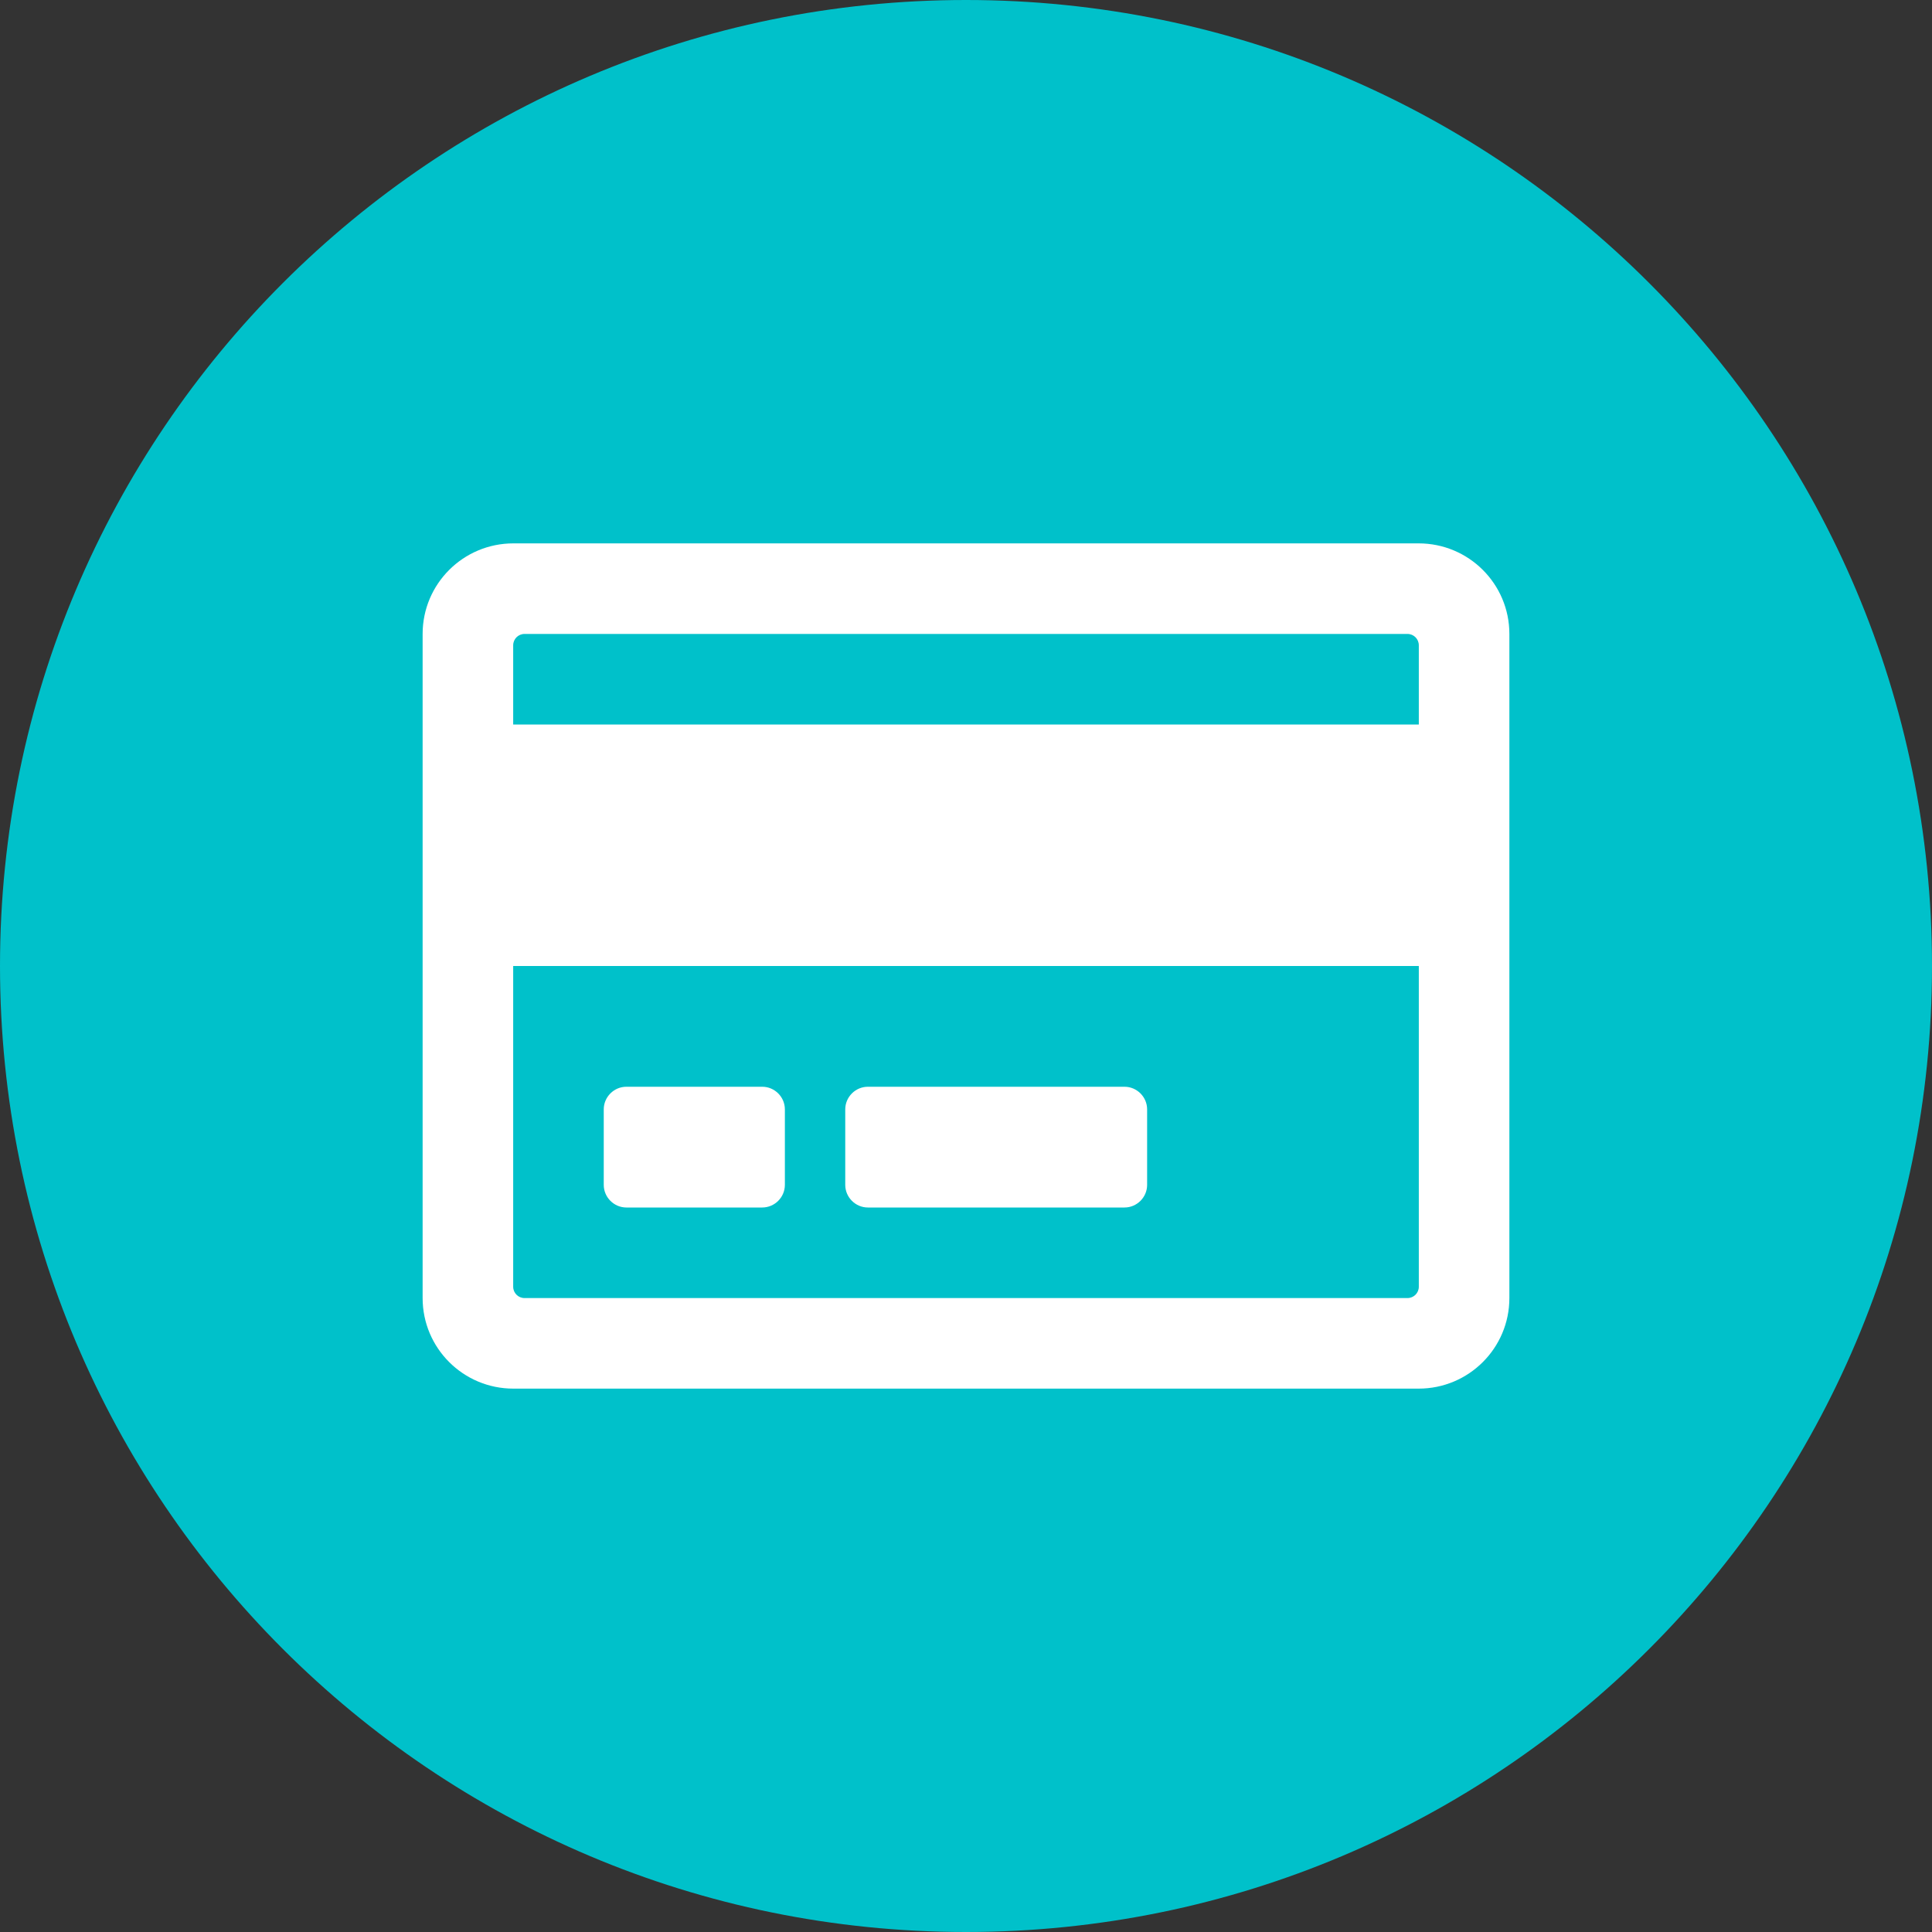
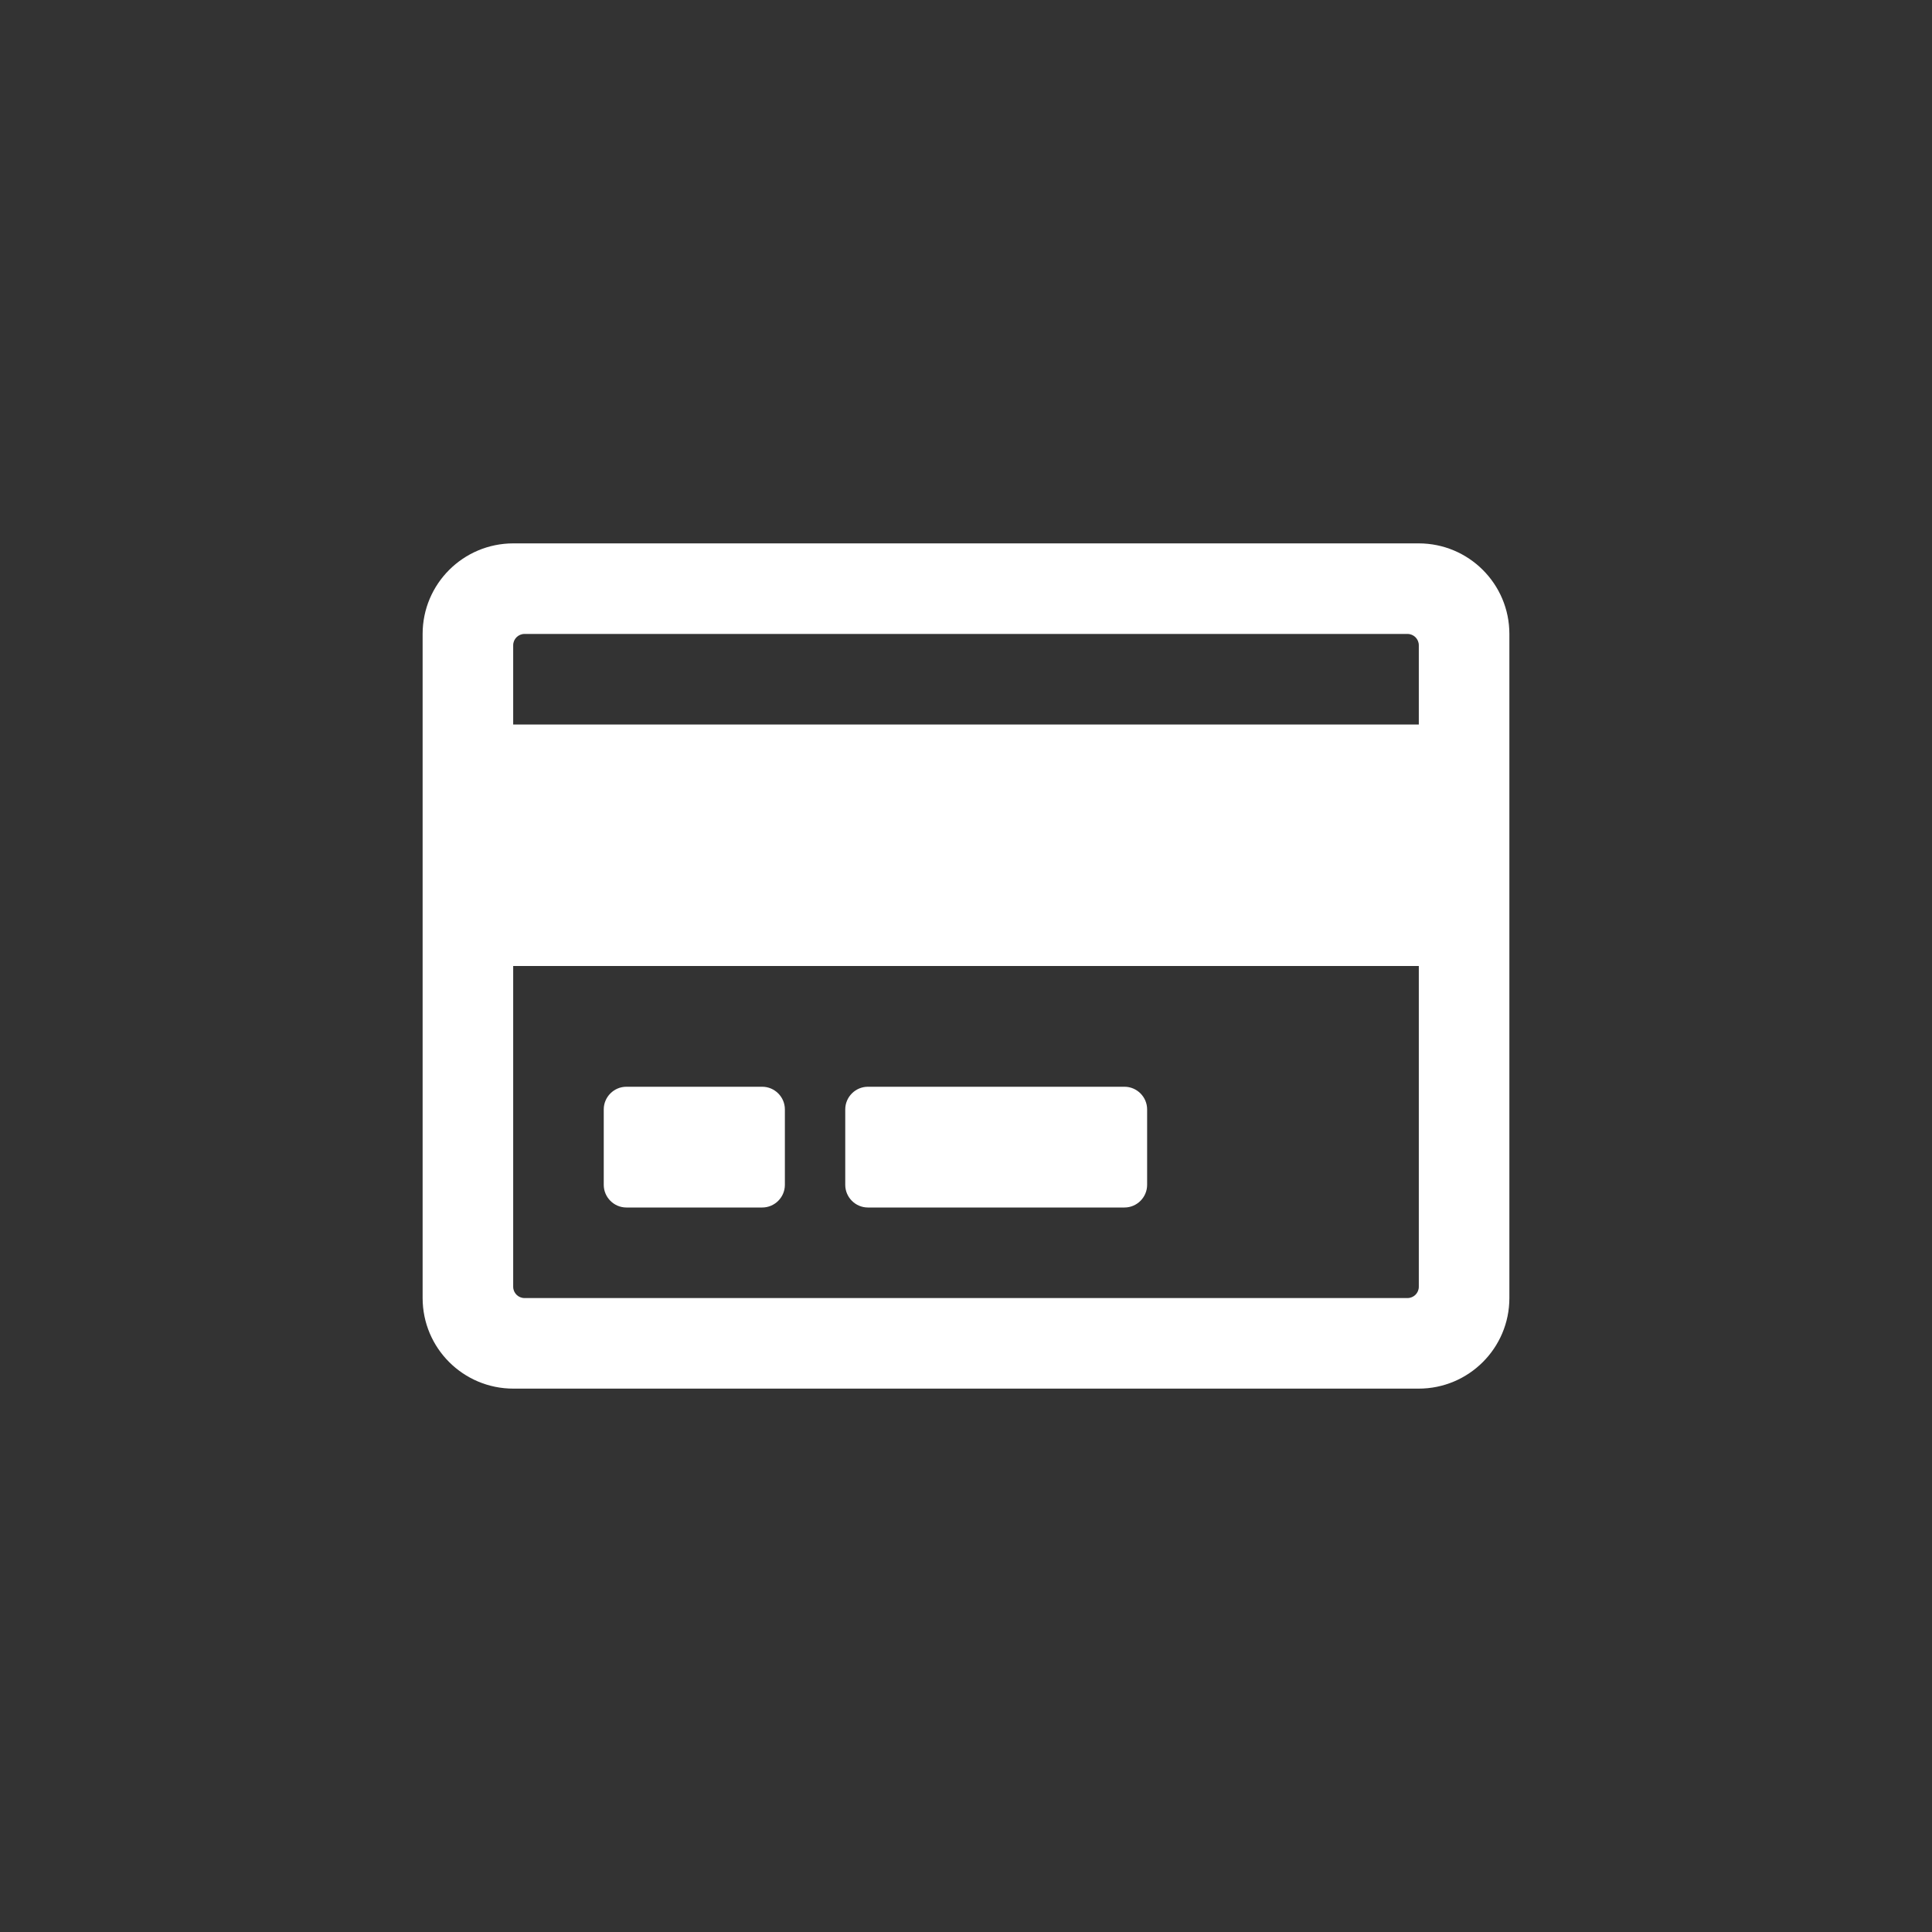
<svg xmlns="http://www.w3.org/2000/svg" width="32px" height="32px" viewBox="0 0 32 32" version="1.1">
  <rect x="0" y="0" width="32" height="32" fill="#333333" stroke="none" />
  <title>AEFA66CF-E3FB-44B1-88E3-598A1BE07971@2x</title>
  <desc>Created with sketchtool.</desc>
  <g id="Wireframes" stroke="none" stroke-width="1" fill="none" fill-rule="evenodd">
    <g id="Desktop-Jane-Payments---v3-with-copy" transform="translate(-302, -2848)">
      <g id="why" transform="translate(260, 2750)">
        <g id="Group-2" transform="translate(42, 97)">
          <g id="Group-9" transform="translate(0, 1)">
            <g id="full_integration">
-               <path d="M32,16 C32,24.837 24.837,32 16,32 C7.163,32 0,24.837 0,16 C0,7.163 7.163,0 16,0 C24.837,0 32,7.163 32,16" id="Fill-1" fill="#00C1CA" />
              <path d="M23.497,9 L8.503,9 C7.672,9 7,9.672 7,10.5 L7,21.5 C7,22.328 7.672,23 8.503,23 L23.497,23 C24.328,23 25,22.328 25,21.5 L25,10.5 C25,9.672 24.328,9 23.497,9 Z M8.688,10.5 L23.312,10.5 C23.416,10.5 23.5,10.584 23.5,10.688 L23.5,12 L8.5,12 L8.5,10.688 C8.5,10.584 8.584,10.5 8.688,10.5 Z M23.312,21.5 L8.688,21.5 C8.584,21.5 8.5,21.416 8.5,21.313 L8.5,16 L23.5,16 L23.5,21.313 C23.5,21.416 23.416,21.5 23.312,21.5 Z M13,18.375 L13,19.625 C13,19.831 12.831,20 12.625,20 L10.375,20 C10.169,20 10,19.831 10,19.625 L10,18.375 C10,18.169 10.169,18 10.375,18 L12.625,18 C12.831,18 13,18.169 13,18.375 Z M19,18.375 L19,19.625 C19,19.831 18.831,20 18.625,20 L14.375,20 C14.169,20 14,19.831 14,19.625 L14,18.375 C14,18.169 14.169,18 14.375,18 L18.625,18 C18.831,18 19,18.169 19,18.375 Z" id="Shape" fill="#FFFFFF" />
            </g>
          </g>
        </g>
      </g>
    </g>
  </g>
</svg>